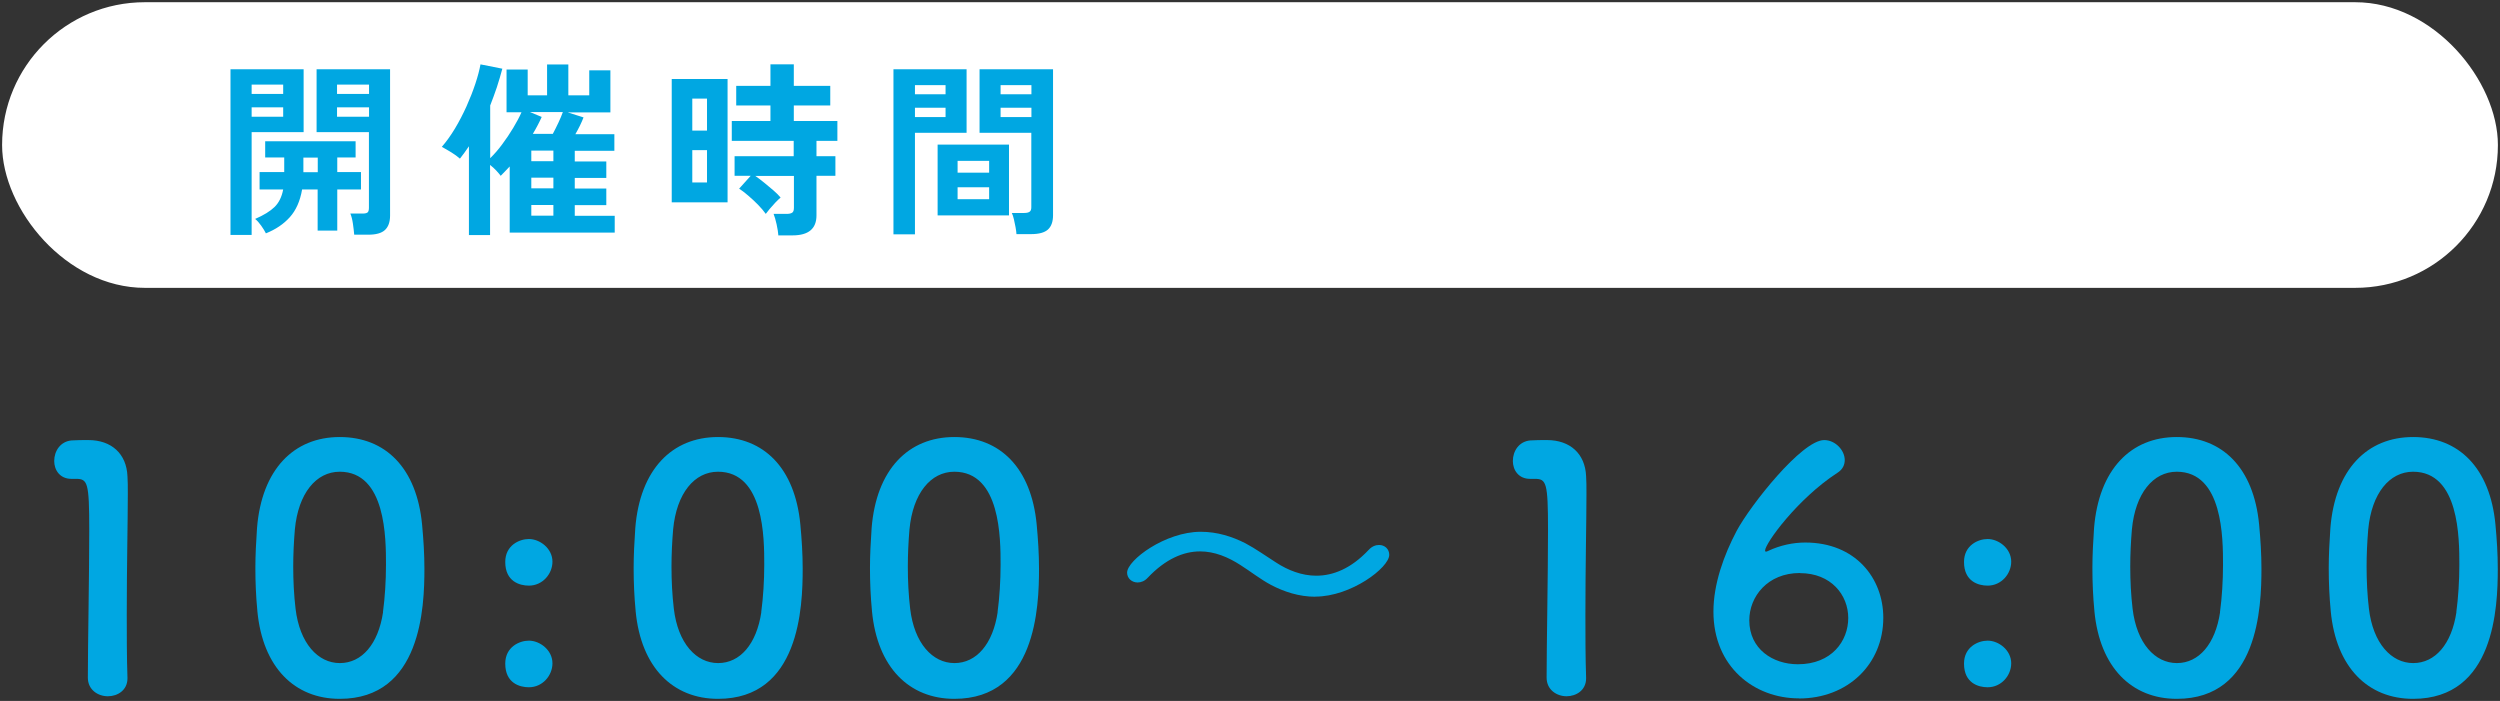
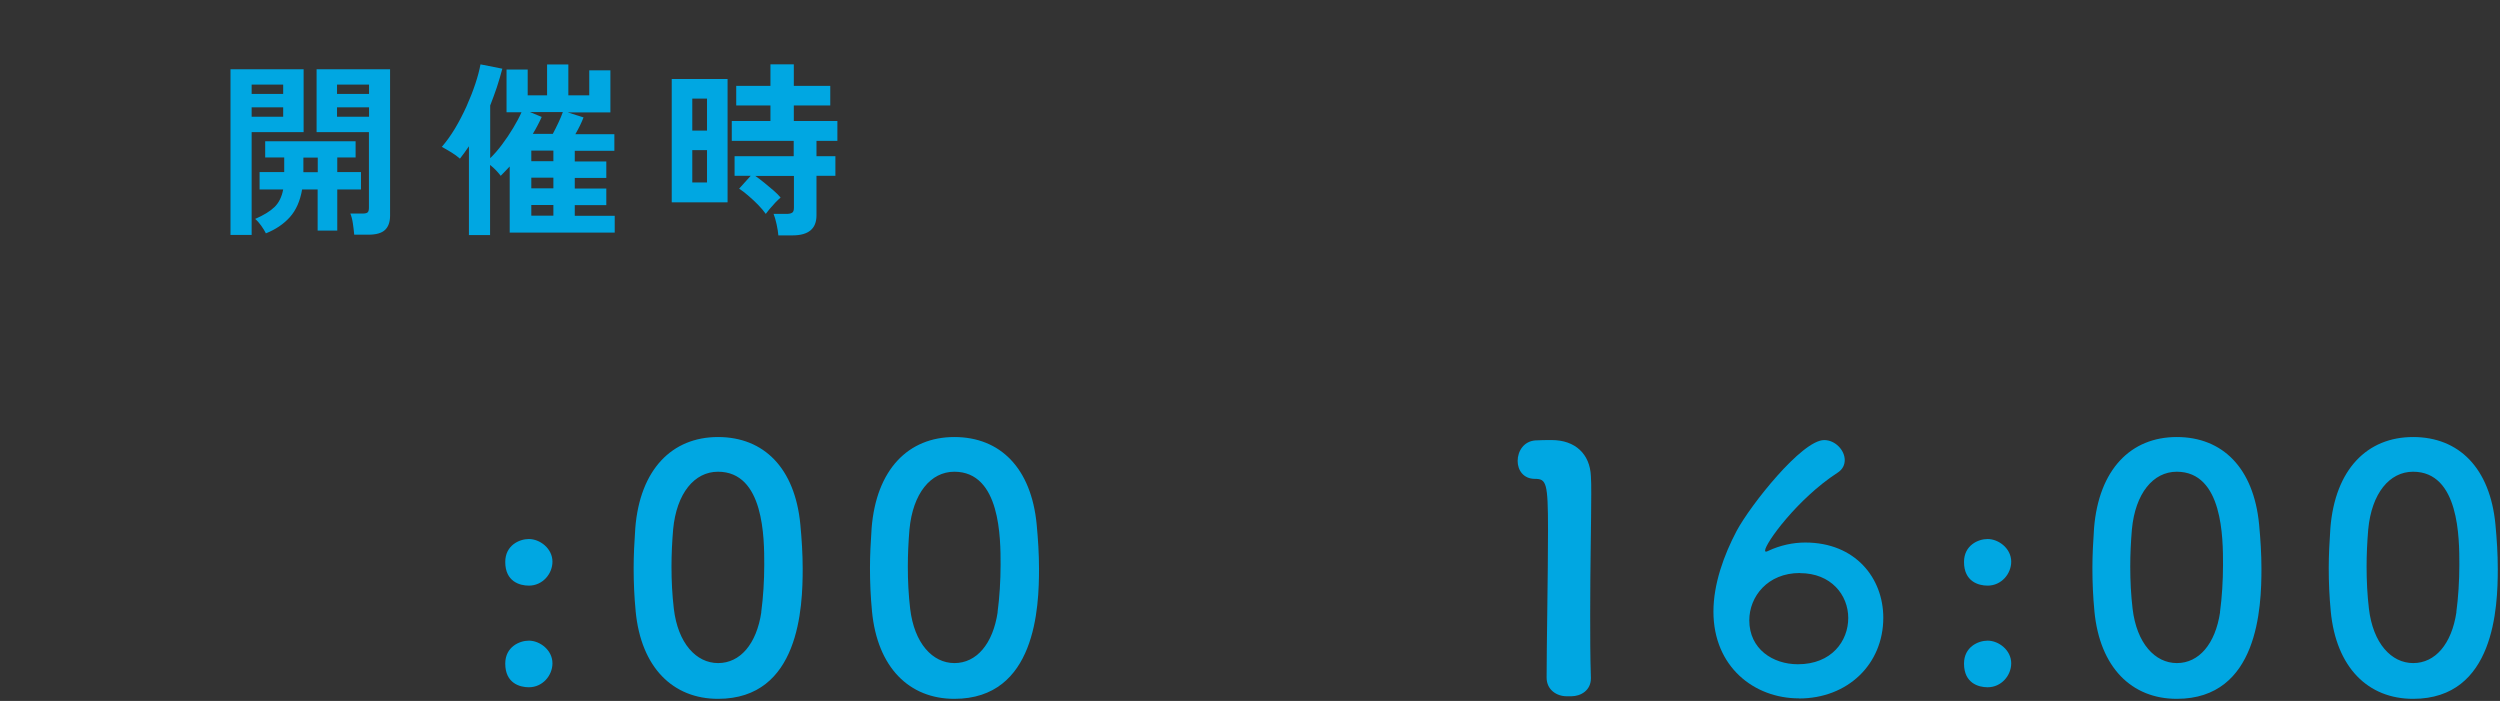
<svg xmlns="http://www.w3.org/2000/svg" id="_レイヤー_1" data-name="レイヤー_1" version="1.1" viewBox="0 0 214 60">
  <rect x="0" y="0" width="214" height="60" fill="#333333" stroke="none" />
  <defs>
    <style>
      .st0 {
        fill: #00a7e2;
      }

      .st1 {
        fill: #fff;
      }
    </style>
  </defs>
  <g>
-     <path class="st0" d="M9.23,59.6c-.84,0-1.71-.55-1.71-1.59,0-2.69.12-8.84.12-12.66,0-4.05-.14-4.36-1.13-4.36h-.4c-.98,0-1.47-.75-1.47-1.53,0-.84.52-1.68,1.5-1.76.58-.03.81-.03,1.42-.03,1.99,0,3.27,1.18,3.35,3.09.03.38.03.9.03,1.53,0,2.31-.09,6.18-.09,10.32,0,1.79,0,3.61.06,5.4v.06c0,1.01-.84,1.53-1.68,1.53Z" />
-     <path class="st0" d="M22.03,52.29c-.12-1.24-.17-2.46-.17-3.67,0-1.1.06-2.23.14-3.41.4-5.03,3.15-7.8,7.08-7.8s6.59,2.66,7.05,7.49c.12,1.27.2,2.54.2,3.79,0,3.27-.26,11.13-7.25,11.13-3.84,0-6.59-2.66-7.05-7.51ZM32.78,52.41c.17-1.27.26-2.69.26-4.08,0-2.23,0-7.95-3.96-7.95-2.02,0-3.55,1.85-3.84,4.94-.09,1.07-.14,2.14-.14,3.18,0,1.21.06,2.43.2,3.61.35,2.95,1.91,4.65,3.79,4.65s3.29-1.62,3.7-4.36Z" />
    <path class="st0" d="M43.25,48.1c0-1.42,1.21-1.96,2.02-1.96.95,0,2.02.81,2.02,1.94,0,1.04-.84,2.05-2.02,2.05-.78,0-2.02-.35-2.02-2.02ZM43.25,56.8c0-1.42,1.21-1.96,2.02-1.96.95,0,2.02.81,2.02,1.94,0,1.04-.84,2.05-2.02,2.05-.78,0-2.02-.35-2.02-2.02Z" />
    <path class="st0" d="M54.41,52.29c-.12-1.24-.17-2.46-.17-3.67,0-1.1.06-2.23.14-3.41.4-5.03,3.15-7.8,7.08-7.8s6.59,2.66,7.05,7.49c.12,1.27.2,2.54.2,3.79,0,3.27-.26,11.13-7.25,11.13-3.84,0-6.59-2.66-7.05-7.51ZM65.16,52.41c.17-1.27.26-2.69.26-4.08,0-2.23,0-7.95-3.96-7.95-2.02,0-3.55,1.85-3.84,4.94-.09,1.07-.14,2.14-.14,3.18,0,1.21.06,2.43.2,3.61.35,2.95,1.91,4.65,3.79,4.65s3.29-1.62,3.7-4.36Z" />
    <path class="st0" d="M74.64,52.29c-.12-1.24-.17-2.46-.17-3.67,0-1.1.06-2.23.14-3.41.4-5.03,3.15-7.8,7.08-7.8s6.59,2.66,7.05,7.49c.12,1.27.2,2.54.2,3.79,0,3.27-.26,11.13-7.25,11.13-3.84,0-6.59-2.66-7.05-7.51ZM85.39,52.41c.17-1.27.26-2.69.26-4.08,0-2.23,0-7.95-3.96-7.95-2.02,0-3.55,1.85-3.84,4.94-.09,1.07-.14,2.14-.14,3.18,0,1.21.06,2.43.2,3.61.35,2.95,1.91,4.65,3.79,4.65s3.29-1.62,3.7-4.36Z" />
-     <path class="st0" d="M112.59,51.08c-1.39,0-2.69-.43-3.79-1.01-.92-.49-1.76-1.16-2.63-1.71-1.04-.67-2.2-1.16-3.44-1.16-1.42,0-2.95.64-4.48,2.25-.26.29-.58.41-.87.41-.49,0-.9-.35-.9-.84,0-1.07,3.27-3.5,6.3-3.5,1.42,0,2.69.41,3.82.98.92.49,1.76,1.1,2.63,1.65,1.01.66,2.2,1.13,3.44,1.13,1.45,0,2.98-.61,4.48-2.2.29-.32.61-.43.9-.43.49,0,.87.35.87.84,0,1.1-3.27,3.58-6.33,3.58Z" />
-     <path class="st0" d="M134.1,59.6c-.84,0-1.71-.55-1.71-1.59,0-2.69.12-8.84.12-12.66,0-4.05-.14-4.36-1.13-4.36h-.41c-.98,0-1.47-.75-1.47-1.53,0-.84.52-1.68,1.5-1.76.58-.03.81-.03,1.42-.03,1.99,0,3.27,1.18,3.35,3.09.03.38.03.9.03,1.53,0,2.31-.09,6.18-.09,10.32,0,1.79,0,3.61.06,5.4v.06c0,1.01-.84,1.53-1.68,1.53Z" />
+     <path class="st0" d="M134.1,59.6c-.84,0-1.71-.55-1.71-1.59,0-2.69.12-8.84.12-12.66,0-4.05-.14-4.36-1.13-4.36c-.98,0-1.47-.75-1.47-1.53,0-.84.52-1.68,1.5-1.76.58-.03.81-.03,1.42-.03,1.99,0,3.27,1.18,3.35,3.09.03.38.03.9.03,1.53,0,2.31-.09,6.18-.09,10.32,0,1.79,0,3.61.06,5.4v.06c0,1.01-.84,1.53-1.68,1.53Z" />
    <path class="st0" d="M153.98,59.78c-3.81,0-7.31-2.69-7.31-7.43,0-2.37.9-4.85,1.99-6.91,1.18-2.2,5.58-7.77,7.49-7.77.95,0,1.76.87,1.76,1.71,0,.4-.17.81-.64,1.1-3.41,2.22-6.18,6.04-6.18,6.65,0,.06.03.09.09.09s.09-.03.17-.06c1.04-.49,2.14-.72,3.18-.72,4.28,0,6.68,3.03,6.68,6.44,0,3.96-3.03,6.91-7.22,6.91ZM154.07,49.05c-2.77,0-4.33,2.02-4.33,4.05,0,2.46,2.02,3.76,4.16,3.76,2.89,0,4.31-1.99,4.31-3.96s-1.47-3.84-4.13-3.84Z" />
    <path class="st0" d="M168.12,48.1c0-1.42,1.21-1.96,2.02-1.96.95,0,2.02.81,2.02,1.94,0,1.04-.84,2.05-2.02,2.05-.78,0-2.02-.35-2.02-2.02ZM168.12,56.8c0-1.42,1.21-1.96,2.02-1.96.95,0,2.02.81,2.02,1.94,0,1.04-.84,2.05-2.02,2.05-.78,0-2.02-.35-2.02-2.02Z" />
    <path class="st0" d="M179.28,52.29c-.12-1.24-.17-2.46-.17-3.67,0-1.1.06-2.23.14-3.41.41-5.03,3.15-7.8,7.08-7.8s6.59,2.66,7.05,7.49c.12,1.27.2,2.54.2,3.79,0,3.27-.26,11.13-7.25,11.13-3.84,0-6.59-2.66-7.05-7.51ZM190.03,52.41c.17-1.27.26-2.69.26-4.08,0-2.23,0-7.95-3.96-7.95-2.02,0-3.55,1.85-3.84,4.94-.09,1.07-.14,2.14-.14,3.18,0,1.21.06,2.43.2,3.61.35,2.95,1.91,4.65,3.79,4.65s3.29-1.62,3.7-4.36Z" />
    <path class="st0" d="M199.51,52.29c-.12-1.24-.17-2.46-.17-3.67,0-1.1.06-2.23.14-3.41.4-5.03,3.15-7.8,7.08-7.8s6.59,2.66,7.05,7.49c.12,1.27.2,2.54.2,3.79,0,3.27-.26,11.13-7.25,11.13-3.84,0-6.59-2.66-7.05-7.51ZM210.26,52.41c.17-1.27.26-2.69.26-4.08,0-2.23,0-7.95-3.96-7.95-2.02,0-3.55,1.85-3.84,4.94-.09,1.07-.14,2.14-.14,3.18,0,1.21.06,2.43.2,3.61.35,2.95,1.91,4.65,3.79,4.65s3.29-1.62,3.7-4.36Z" />
  </g>
-   <rect class="st1" x=".18" y=".19" width="213.64" height="24.45" rx="12.22" ry="12.22" />
  <g>
    <path class="st0" d="M19.73,20.1V5.93h6.26v5.38h-4.45v8.8h-1.81ZM21.54,8.04h2.7v-.8h-2.7v.8ZM21.54,9.99h2.7v-.8h-2.7v.8ZM22.77,19.99c-.11-.21-.24-.44-.41-.67-.17-.24-.34-.43-.52-.58.74-.32,1.29-.66,1.66-1.02.37-.36.62-.86.74-1.5h-2.02v-1.49h2.11v-1.25h-1.63v-1.39h7.74v1.39h-1.57v1.25h2.03v1.49h-2.03v3.52h-1.68v-3.52h-1.33c-.17.99-.52,1.78-1.05,2.37-.53.59-1.21,1.05-2.06,1.39ZM25.97,14.74h1.23v-1.25h-1.23v1.25ZM30.32,20.09c-.02-.27-.06-.58-.11-.94-.05-.36-.13-.65-.22-.87h1.07c.21,0,.35-.04.42-.11.07-.07.1-.21.1-.4v-6.46h-4.48v-5.38h6.29v12.53c0,.55-.15.96-.44,1.23-.29.27-.77.4-1.43.4h-1.2ZM28.85,8.04h2.74v-.8h-2.74v.8ZM28.85,9.99h2.74v-.8h-2.74v.8Z" />
    <path class="st0" d="M40.14,20.1v-7.58c-.26.38-.51.74-.77,1.06-.2-.18-.45-.36-.74-.54s-.56-.33-.81-.47c.38-.44.76-.96,1.12-1.56.36-.6.69-1.24.99-1.9.3-.67.55-1.31.76-1.94s.35-1.18.44-1.66l1.87.37c-.14.53-.3,1.06-.47,1.59-.18.53-.37,1.05-.57,1.56v4.51c.35-.34.7-.74,1.03-1.19.34-.45.65-.92.94-1.4.29-.48.53-.93.71-1.34h-1.28v-3.66h1.81v2.21h1.66v-2.64h1.82v2.64h1.79v-2.14h1.81v3.6h-3.66l1.36.43c-.07.2-.18.43-.3.69-.13.26-.26.51-.4.75h3.34v1.42h-3.39v.91h2.7v1.41h-2.7v.91h2.7v1.42h-2.7v.91h3.42v1.44h-8.99v-5.66c-.14.15-.27.29-.4.42-.13.13-.25.26-.37.38-.09-.12-.21-.27-.38-.45-.17-.18-.35-.34-.53-.48v6h-1.82ZM45.61,11.46h1.71c.16-.3.32-.62.48-.96.16-.34.29-.65.38-.91h-2.82l1.01.42c-.1.22-.21.46-.34.7-.13.25-.27.5-.42.75ZM45.48,13.8h1.89v-.91h-1.89v.91ZM45.48,16.12h1.89v-.91h-1.89v.91ZM45.48,18.46h1.89v-.91h-1.89v.91Z" />
    <path class="st0" d="M57.5,17.32V6.76h4.78v10.56h-4.78ZM59.26,11.18h1.26v-2.74h-1.26v2.74ZM59.26,15.62h1.26v-2.77h-1.26v2.77ZM66.63,20.17c-.02-.27-.07-.59-.15-.96s-.17-.67-.26-.9h1.12c.22,0,.38-.04.48-.11.1-.07.14-.22.14-.43v-2.71h-3.31c.25.17.51.37.78.59s.54.45.79.66c.25.22.45.42.6.6-.12.1-.26.24-.44.42-.18.19-.34.37-.5.56-.15.19-.26.33-.33.42-.16-.23-.38-.49-.66-.78-.28-.28-.56-.55-.86-.8s-.55-.45-.76-.58l.99-1.1h-1.38v-1.68h5.06v-1.31h-5.3v-1.7h3.31v-1.33h-2.93v-1.68h2.93v-1.84h2v1.84h3.12v1.68h-3.12v1.33h3.73v1.7h-1.79v1.31h1.62v1.68h-1.62v3.39c0,1.14-.68,1.71-2.05,1.71h-1.23Z" />
-     <path class="st0" d="M76.48,20.06V5.93h6.26v5.44h-4.42v8.69h-1.84ZM78.32,8.07h2.62v-.78h-2.62v.78ZM78.32,10.02h2.62v-.8h-2.62v.8ZM80.26,18.44v-6.06h6.11v6.06h-6.11ZM81.97,14.78h2.7v-1.01h-2.7v1.01ZM81.97,17.05h2.7v-1.02h-2.7v1.02ZM87.01,20.04c-.01-.17-.04-.37-.08-.6-.04-.23-.09-.45-.14-.67-.05-.22-.11-.4-.18-.54h1.07c.21,0,.37-.04.46-.11.1-.07.14-.2.14-.38v-6.37h-4.43v-5.44h6.29v12.5c0,.55-.15.96-.44,1.22-.29.26-.77.39-1.43.39h-1.26ZM85.65,8.07h2.64v-.78h-2.64v.78ZM85.65,10.02h2.64v-.8h-2.64v.8Z" />
  </g>
</svg>